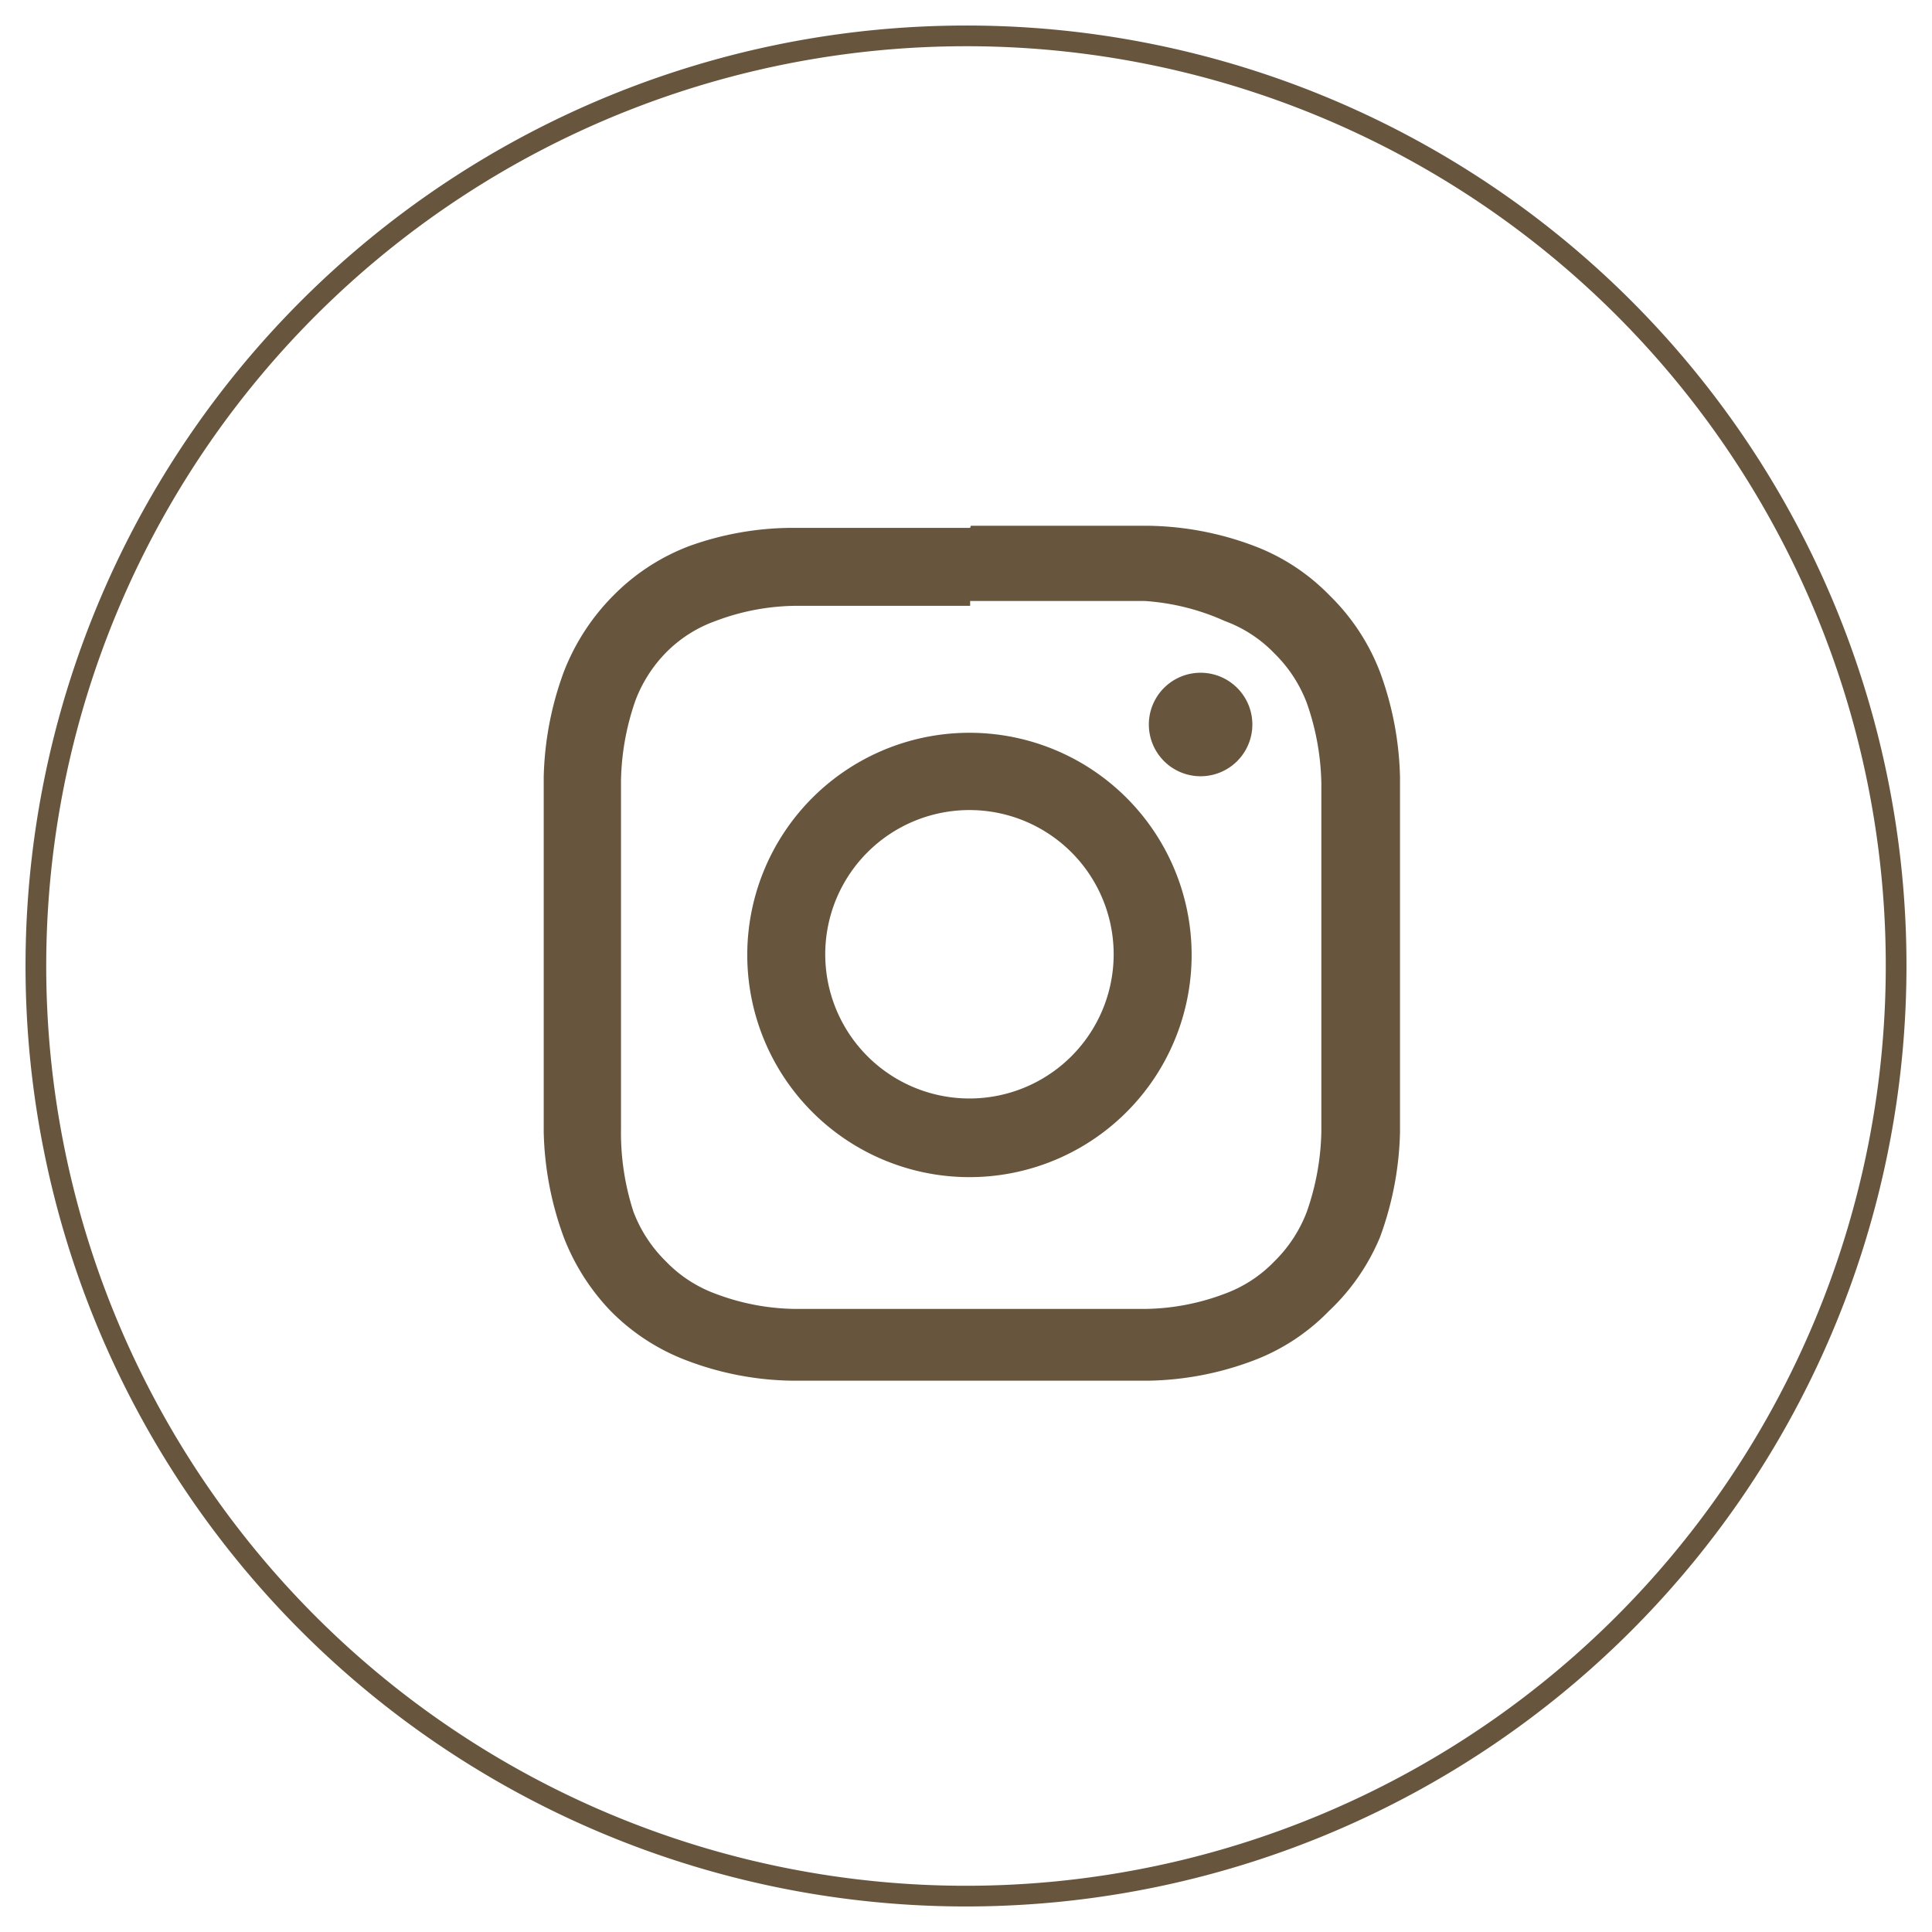
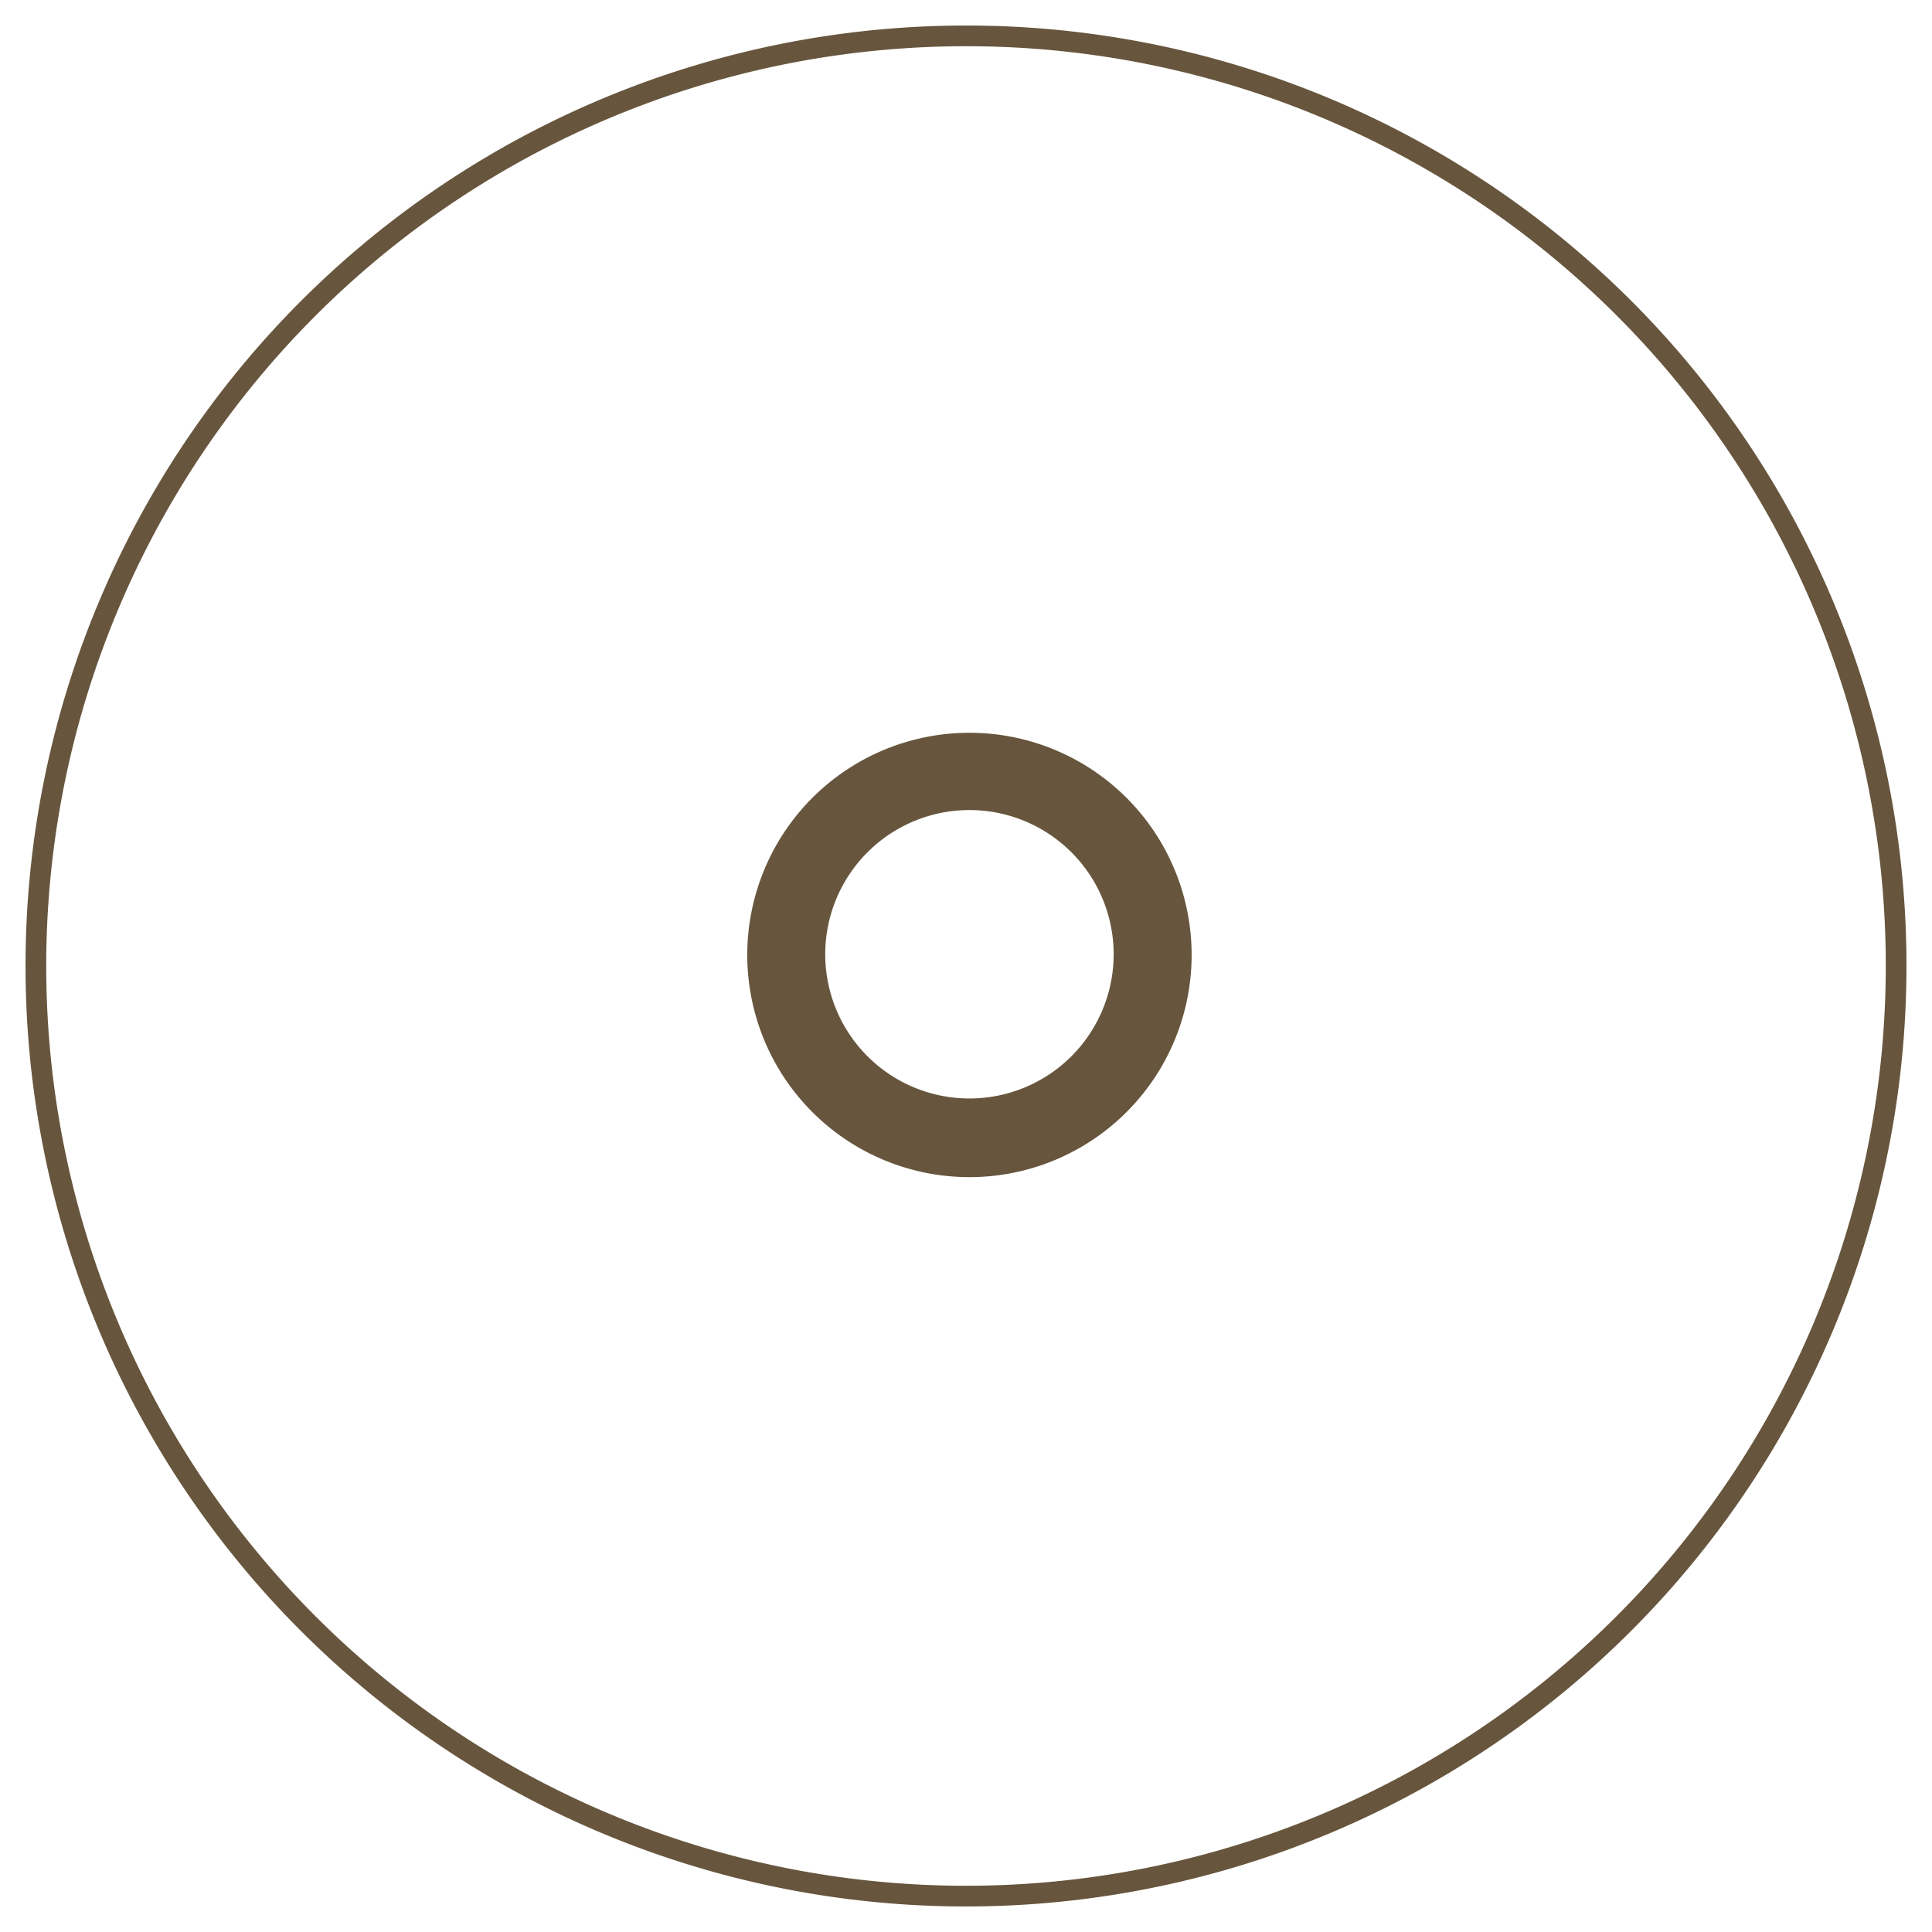
<svg xmlns="http://www.w3.org/2000/svg" id="Layer_1" data-name="Layer 1" viewBox="0 0 28 28">
  <defs>
    <style>.cls-1{fill:none;stroke:#67563d;stroke-linecap:round;stroke-linejoin:round;stroke-width:0.3px;}.cls-2{fill:#67563d;}</style>
  </defs>
  <path class="cls-1" d="M27.48,14A13.48,13.48,0,1,1,14,.52,13.47,13.47,0,0,1,27.48,14Z" />
-   <path class="cls-2" d="M14.06,8.71c1.67,0,1.87,0,2.53,0A3.36,3.36,0,0,1,17.75,9a1.91,1.91,0,0,1,.72.47,2,2,0,0,1,.47.72,3.71,3.71,0,0,1,.21,1.16c0,.66,0,.85,0,2.53s0,1.86,0,2.52a3.71,3.71,0,0,1-.21,1.16,2,2,0,0,1-.47.72,1.91,1.91,0,0,1-.72.47,3.36,3.36,0,0,1-1.16.22c-.66,0-.86,0-2.53,0s-1.87,0-2.53,0a3.36,3.36,0,0,1-1.16-.22,1.91,1.91,0,0,1-.72-.47,2,2,0,0,1-.47-.72A3.71,3.71,0,0,1,9,16.36c0-.66,0-.85,0-2.52s0-1.87,0-2.53a3.71,3.71,0,0,1,.21-1.16,2,2,0,0,1,.47-.72A1.91,1.91,0,0,1,10.37,9a3.36,3.36,0,0,1,1.16-.22c.66,0,.86,0,2.53,0m0-1.13c-1.7,0-1.91,0-2.58,0A4.45,4.45,0,0,0,10,7.91a3.07,3.07,0,0,0-1.11.72,3.21,3.21,0,0,0-.72,1.11,4.7,4.7,0,0,0-.29,1.52c0,.66,0,.88,0,2.58s0,1.91,0,2.57a4.7,4.7,0,0,0,.29,1.52A3.21,3.21,0,0,0,8.85,19a3.07,3.07,0,0,0,1.11.72,4.45,4.45,0,0,0,1.52.29c.67,0,.88,0,2.58,0s1.91,0,2.58,0a4.5,4.5,0,0,0,1.52-.29,3,3,0,0,0,1.1-.72A3.1,3.1,0,0,0,20,17.93a4.7,4.7,0,0,0,.29-1.52c0-.66,0-.88,0-2.57s0-1.92,0-2.58A4.7,4.7,0,0,0,20,9.74a3.1,3.1,0,0,0-.73-1.11,3,3,0,0,0-1.1-.72,4.5,4.5,0,0,0-1.52-.29c-.67,0-.88,0-2.58,0" />
  <path class="cls-2" d="M14.06,10.62a3.22,3.22,0,1,0,3.21,3.22,3.22,3.22,0,0,0-3.21-3.22m0,5.3a2.09,2.09,0,1,1,2.08-2.08,2.09,2.09,0,0,1-2.08,2.08" />
-   <path class="cls-2" d="M18.15,10.5a.75.75,0,0,1-1.5,0,.75.75,0,0,1,1.5,0" />
</svg>